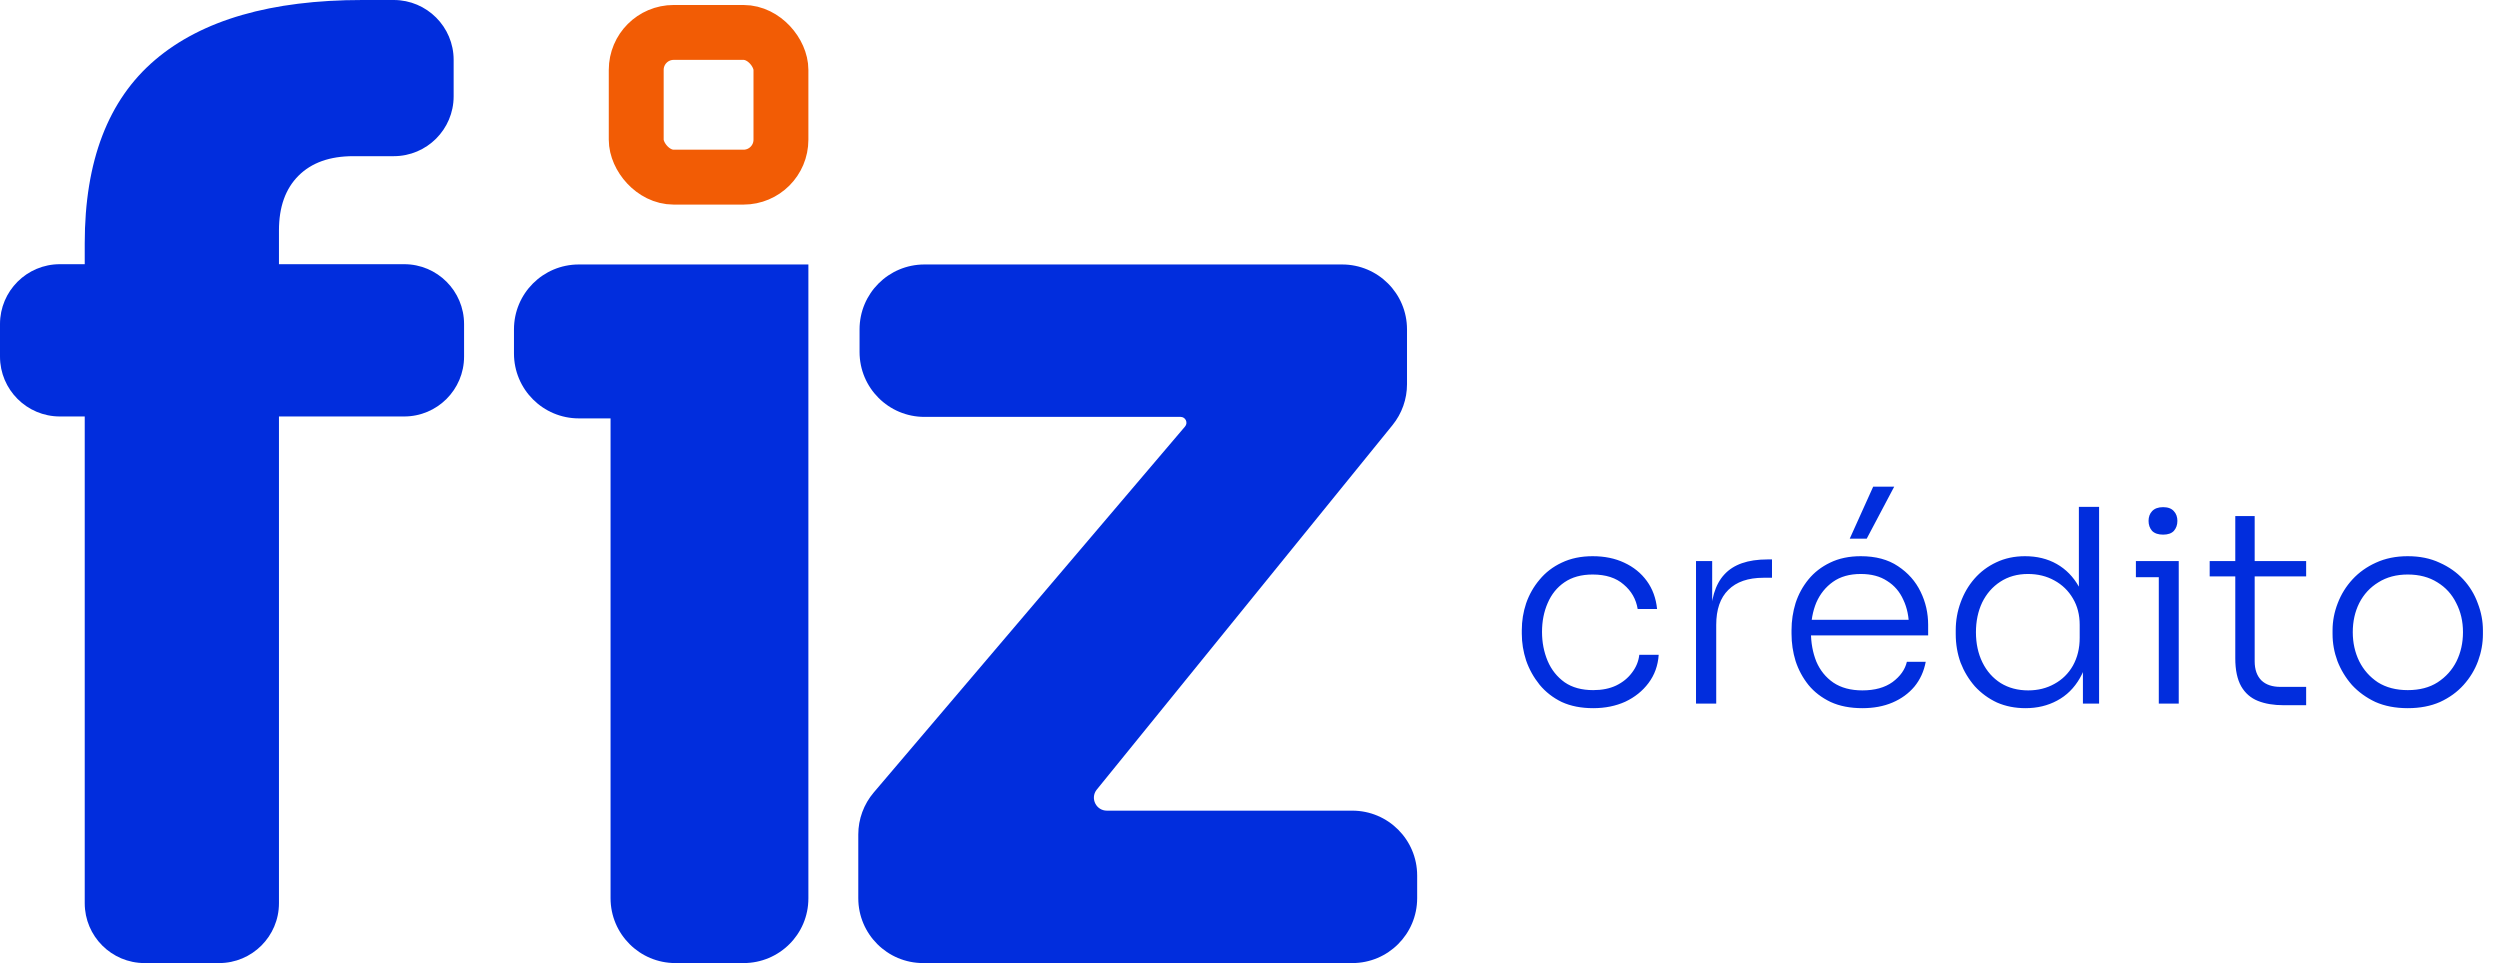
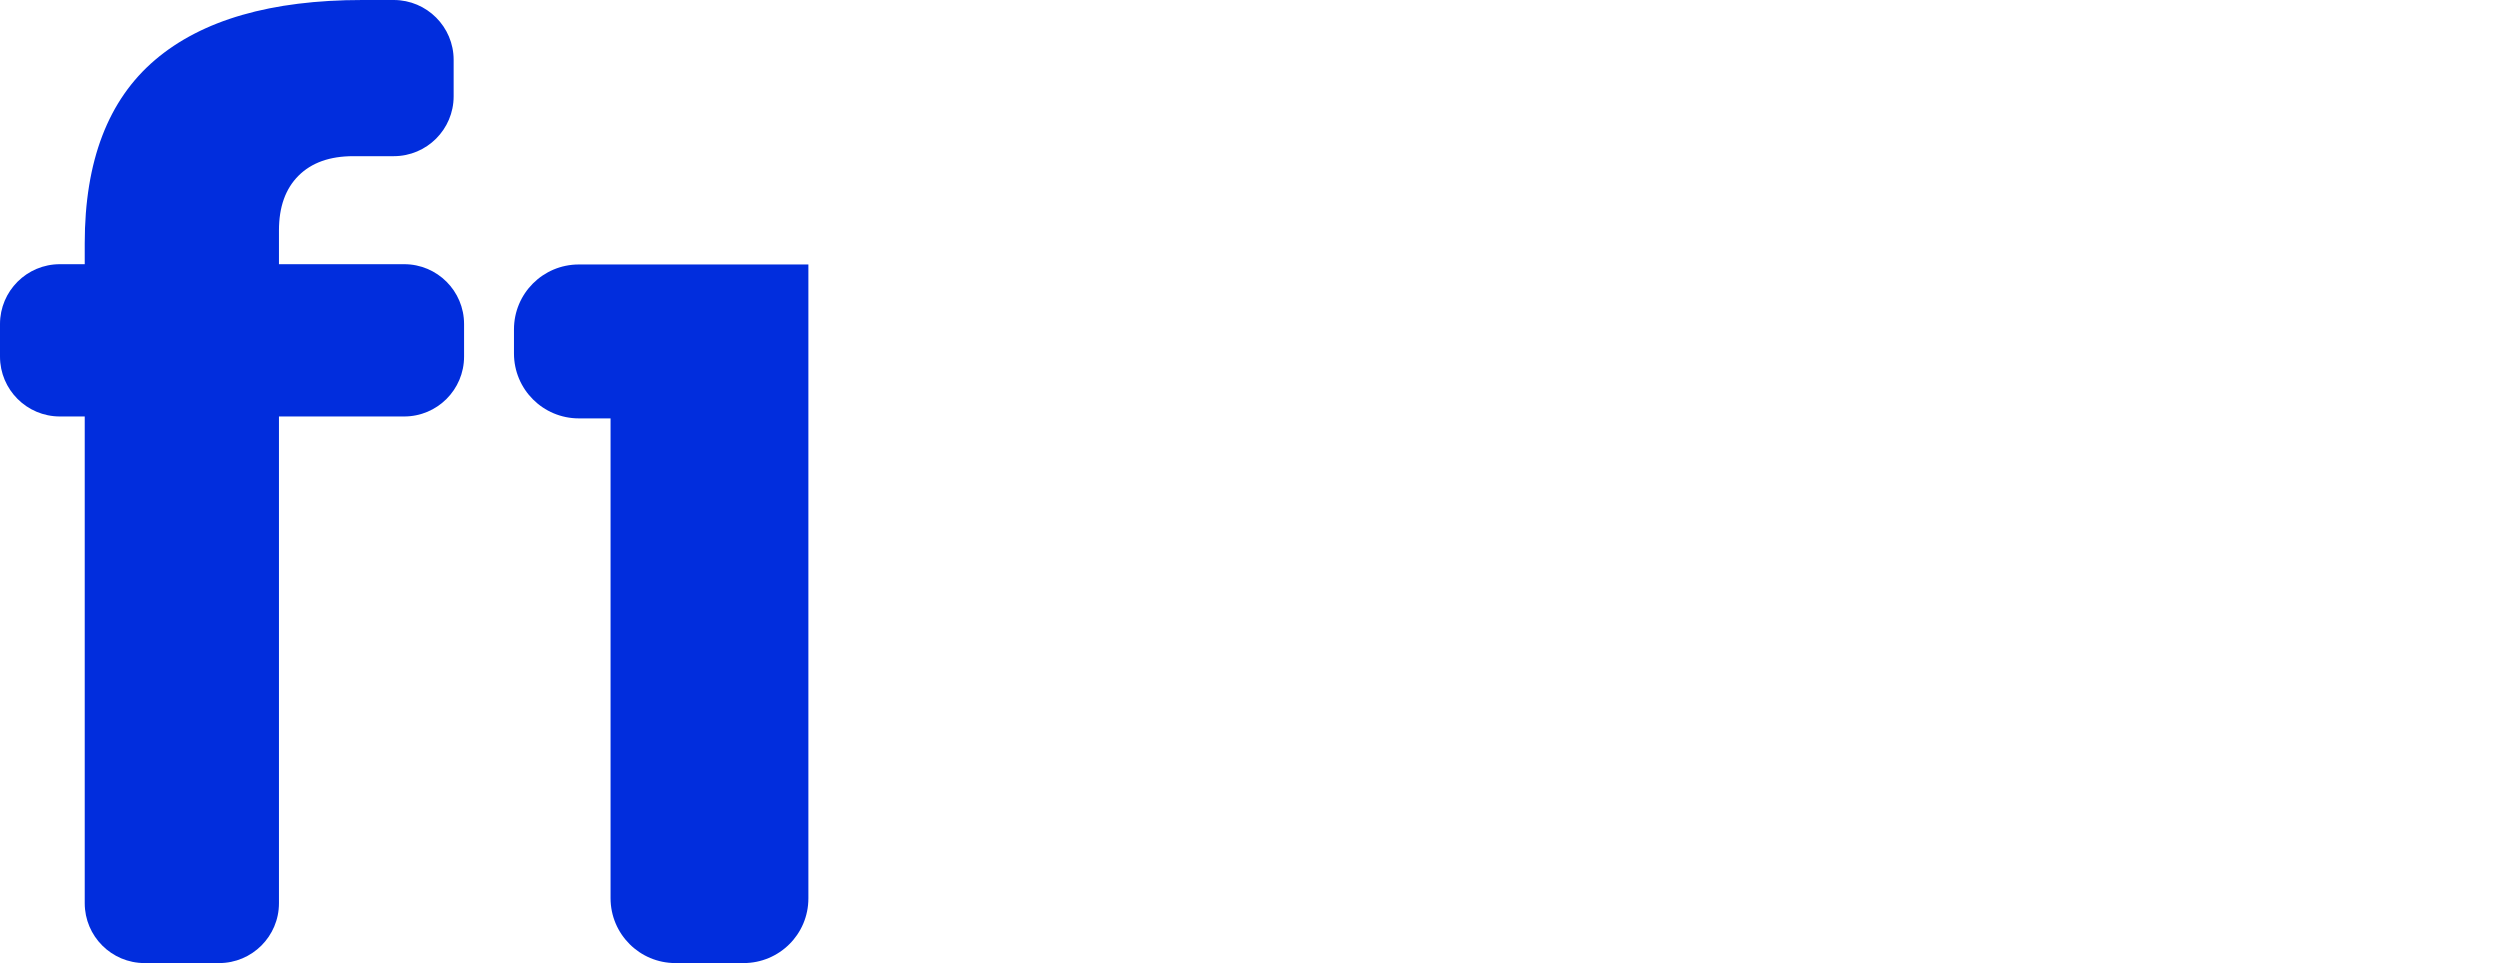
<svg xmlns="http://www.w3.org/2000/svg" width="501" height="193" viewBox="0 0 501 193" fill="none">
  <path d="M28.98 193C22.353 193 16.98 187.627 16.98 181V48.772C16.98 32.254 21.683 19.995 31.087 11.997C40.492 3.999 54.337 0 72.624 0H78.91C85.537 0 90.91 5.373 90.91 12V19.297C90.91 25.925 85.537 31.297 78.91 31.297H70.795C66.093 31.297 62.435 32.601 59.823 35.209C57.211 37.818 55.904 41.469 55.904 46.163V181C55.904 187.627 50.532 193 43.904 193H28.98ZM12 83.46C5.373 83.46 0 78.087 0 71.46V64.945C0 58.317 5.373 52.945 12 52.945H81C87.627 52.945 93 58.317 93 64.945V71.46C93 78.087 87.627 83.46 81 83.46H12Z" fill="#012DDD" />
-   <path d="M185 193C177.82 193 172 187.18 172 180V167.236C172 164.149 173.098 161.164 175.098 158.813L237.227 85.773L237.48 85.478C238.131 84.719 237.591 83.546 236.591 83.546V83.546H234.264H185.255C178.075 83.546 172.255 77.725 172.255 70.546V66C172.255 58.82 178.075 53 185.255 53H268.964C276.143 53 281.964 58.82 281.964 66V77.003C281.964 79.985 280.938 82.877 279.059 85.193L219.727 158.318V158.318C218.464 160.032 219.688 162.455 221.818 162.455H225.773H271C278.18 162.455 284 168.275 284 175.455V180C284 187.18 278.18 193 271 193H185Z" fill="#012DDD" />
  <path d="M135.356 193C128.177 193 122.356 187.18 122.356 180V66C122.356 58.82 128.171 53 135.351 53C143.489 53 153.925 53 162 53C162 94.648 162 154.084 162 180.04C162 187.22 156.18 193 149 193H135.356ZM116 83.845C108.82 83.845 103 78.025 103 70.845L103 68.422L103 66C103 58.82 108.814 53 115.994 53C128.662 53 148.009 53 162 53C162 58.362 162 65.063 162 70.848C162 78.028 156.18 83.845 149 83.845L116 83.845Z" fill="#012DDD" />
-   <rect x="127.5" y="6.5" width="29" height="29" rx="7.5" stroke="#F25C05" stroke-width="11" />
-   <path d="M319.28 141.918C316.868 141.918 314.762 141.504 312.962 140.676C311.198 139.812 309.722 138.66 308.534 137.22C307.346 135.744 306.446 134.124 305.834 132.36C305.258 130.596 304.97 128.814 304.97 127.014V126.258C304.97 124.422 305.258 122.64 305.834 120.912C306.446 119.148 307.346 117.564 308.534 116.16C309.722 114.72 311.198 113.586 312.962 112.758C314.762 111.894 316.832 111.462 319.172 111.462C321.548 111.462 323.654 111.894 325.49 112.758C327.362 113.622 328.874 114.846 330.026 116.43C331.178 118.014 331.862 119.886 332.078 122.046H328.19C327.866 120.066 326.93 118.428 325.382 117.132C323.87 115.8 321.8 115.134 319.172 115.134C316.904 115.134 315.014 115.656 313.502 116.7C312.026 117.708 310.91 119.094 310.154 120.858C309.398 122.586 309.02 124.512 309.02 126.636C309.02 128.724 309.398 130.668 310.154 132.468C310.91 134.232 312.044 135.654 313.556 136.734C315.068 137.778 316.976 138.3 319.28 138.3C321.044 138.3 322.574 137.994 323.87 137.382C325.202 136.734 326.264 135.87 327.056 134.79C327.884 133.71 328.37 132.522 328.514 131.226H332.402C332.258 133.386 331.574 135.276 330.35 136.896C329.162 138.48 327.614 139.722 325.706 140.622C323.798 141.486 321.656 141.918 319.28 141.918ZM339.881 141V112.434H343.121V124.368H342.797C342.797 120.192 343.715 117.114 345.551 115.134C347.387 113.118 350.267 112.11 354.191 112.11H355.109V115.782H353.435C350.339 115.782 347.981 116.592 346.361 118.212C344.741 119.796 343.931 122.136 343.931 125.232V141H339.881ZM373.225 141.918C370.777 141.918 368.653 141.504 366.853 140.676C365.053 139.812 363.577 138.678 362.425 137.274C361.273 135.834 360.409 134.232 359.833 132.468C359.293 130.704 359.023 128.886 359.023 127.014V126.258C359.023 124.422 359.293 122.622 359.833 120.858C360.409 119.094 361.273 117.51 362.425 116.106C363.577 114.702 365.017 113.586 366.745 112.758C368.509 111.894 370.561 111.462 372.901 111.462C375.889 111.462 378.373 112.128 380.353 113.46C382.369 114.792 383.881 116.502 384.889 118.59C385.897 120.642 386.401 122.856 386.401 125.232V127.338H360.859V124.206H383.593L382.567 125.772C382.567 123.648 382.189 121.794 381.433 120.21C380.713 118.59 379.633 117.33 378.193 116.43C376.789 115.494 375.025 115.026 372.901 115.026C370.669 115.026 368.815 115.548 367.339 116.592C365.863 117.636 364.747 119.022 363.991 120.75C363.271 122.478 362.911 124.44 362.911 126.636C362.911 128.796 363.271 130.776 363.991 132.576C364.747 134.34 365.881 135.744 367.393 136.788C368.941 137.832 370.885 138.354 373.225 138.354C375.709 138.354 377.725 137.796 379.273 136.68C380.821 135.528 381.775 134.178 382.135 132.63H385.915C385.555 134.538 384.799 136.194 383.647 137.598C382.495 138.966 381.037 140.028 379.273 140.784C377.509 141.54 375.493 141.918 373.225 141.918ZM370.687 107.952L375.385 97.53H379.597L374.089 107.952H370.687ZM405.915 141.918C403.827 141.918 401.919 141.54 400.191 140.784C398.499 139.992 397.023 138.912 395.763 137.544C394.539 136.14 393.585 134.556 392.901 132.792C392.253 130.992 391.929 129.084 391.929 127.068V126.312C391.929 124.368 392.253 122.514 392.901 120.75C393.549 118.95 394.467 117.366 395.655 115.998C396.879 114.594 398.337 113.496 400.029 112.704C401.757 111.876 403.683 111.462 405.807 111.462C408.219 111.462 410.343 111.984 412.179 113.028C414.015 114.072 415.491 115.584 416.607 117.564C417.723 119.508 418.317 121.902 418.389 124.746L416.607 121.398V101.58H420.657V141H417.417V128.31H418.713C418.641 131.298 418.011 133.818 416.823 135.87C415.671 137.886 414.141 139.398 412.233 140.406C410.361 141.414 408.255 141.918 405.915 141.918ZM406.455 138.354C408.399 138.354 410.145 137.922 411.693 137.058C413.277 136.194 414.519 134.97 415.419 133.386C416.319 131.766 416.769 129.912 416.769 127.824V125.232C416.769 123.216 416.319 121.452 415.419 119.94C414.519 118.392 413.277 117.186 411.693 116.322C410.145 115.458 408.381 115.026 406.401 115.026C404.277 115.026 402.423 115.548 400.839 116.592C399.291 117.6 398.085 118.986 397.221 120.75C396.393 122.514 395.979 124.494 395.979 126.69C395.979 128.958 396.411 130.974 397.275 132.738C398.139 134.502 399.363 135.888 400.947 136.896C402.531 137.868 404.367 138.354 406.455 138.354ZM432.623 141V112.434H436.619V141H432.623ZM428.033 115.674V112.434H436.619V115.674H428.033ZM433.487 107.142C432.515 107.142 431.777 106.89 431.273 106.386C430.805 105.846 430.571 105.18 430.571 104.388C430.571 103.596 430.805 102.948 431.273 102.444C431.777 101.904 432.515 101.634 433.487 101.634C434.459 101.634 435.179 101.904 435.647 102.444C436.115 102.948 436.349 103.596 436.349 104.388C436.349 105.18 436.115 105.846 435.647 106.386C435.179 106.89 434.459 107.142 433.487 107.142ZM457.616 141.324C455.636 141.324 453.926 141.036 452.486 140.46C451.046 139.884 449.93 138.912 449.138 137.544C448.346 136.14 447.95 134.268 447.95 131.928V103.416H451.838V132.522C451.838 134.178 452.288 135.456 453.188 136.356C454.088 137.22 455.366 137.652 457.022 137.652H462.152V141.324H457.616ZM442.82 115.512V112.434H462.152V115.512H442.82ZM482.511 141.918C480.063 141.918 477.903 141.504 476.031 140.676C474.195 139.812 472.629 138.678 471.333 137.274C470.073 135.834 469.101 134.232 468.417 132.468C467.769 130.704 467.445 128.904 467.445 127.068V126.312C467.445 124.476 467.787 122.676 468.471 120.912C469.155 119.112 470.145 117.51 471.441 116.106C472.737 114.702 474.303 113.586 476.139 112.758C478.011 111.894 480.135 111.462 482.511 111.462C484.923 111.462 487.047 111.894 488.883 112.758C490.755 113.586 492.339 114.702 493.635 116.106C494.931 117.51 495.903 119.112 496.551 120.912C497.235 122.676 497.577 124.476 497.577 126.312V127.068C497.577 128.904 497.253 130.704 496.605 132.468C495.957 134.232 494.985 135.834 493.689 137.274C492.429 138.678 490.863 139.812 488.991 140.676C487.119 141.504 484.959 141.918 482.511 141.918ZM482.511 138.3C484.887 138.3 486.885 137.778 488.505 136.734C490.161 135.654 491.421 134.25 492.285 132.522C493.149 130.758 493.581 128.814 493.581 126.69C493.581 124.53 493.131 122.586 492.231 120.858C491.367 119.094 490.107 117.708 488.451 116.7C486.795 115.656 484.815 115.134 482.511 115.134C480.243 115.134 478.281 115.656 476.625 116.7C474.969 117.708 473.691 119.094 472.791 120.858C471.927 122.586 471.495 124.53 471.495 126.69C471.495 128.814 471.927 130.758 472.791 132.522C473.655 134.25 474.897 135.654 476.517 136.734C478.173 137.778 480.171 138.3 482.511 138.3Z" fill="#012DDD" />
</svg>